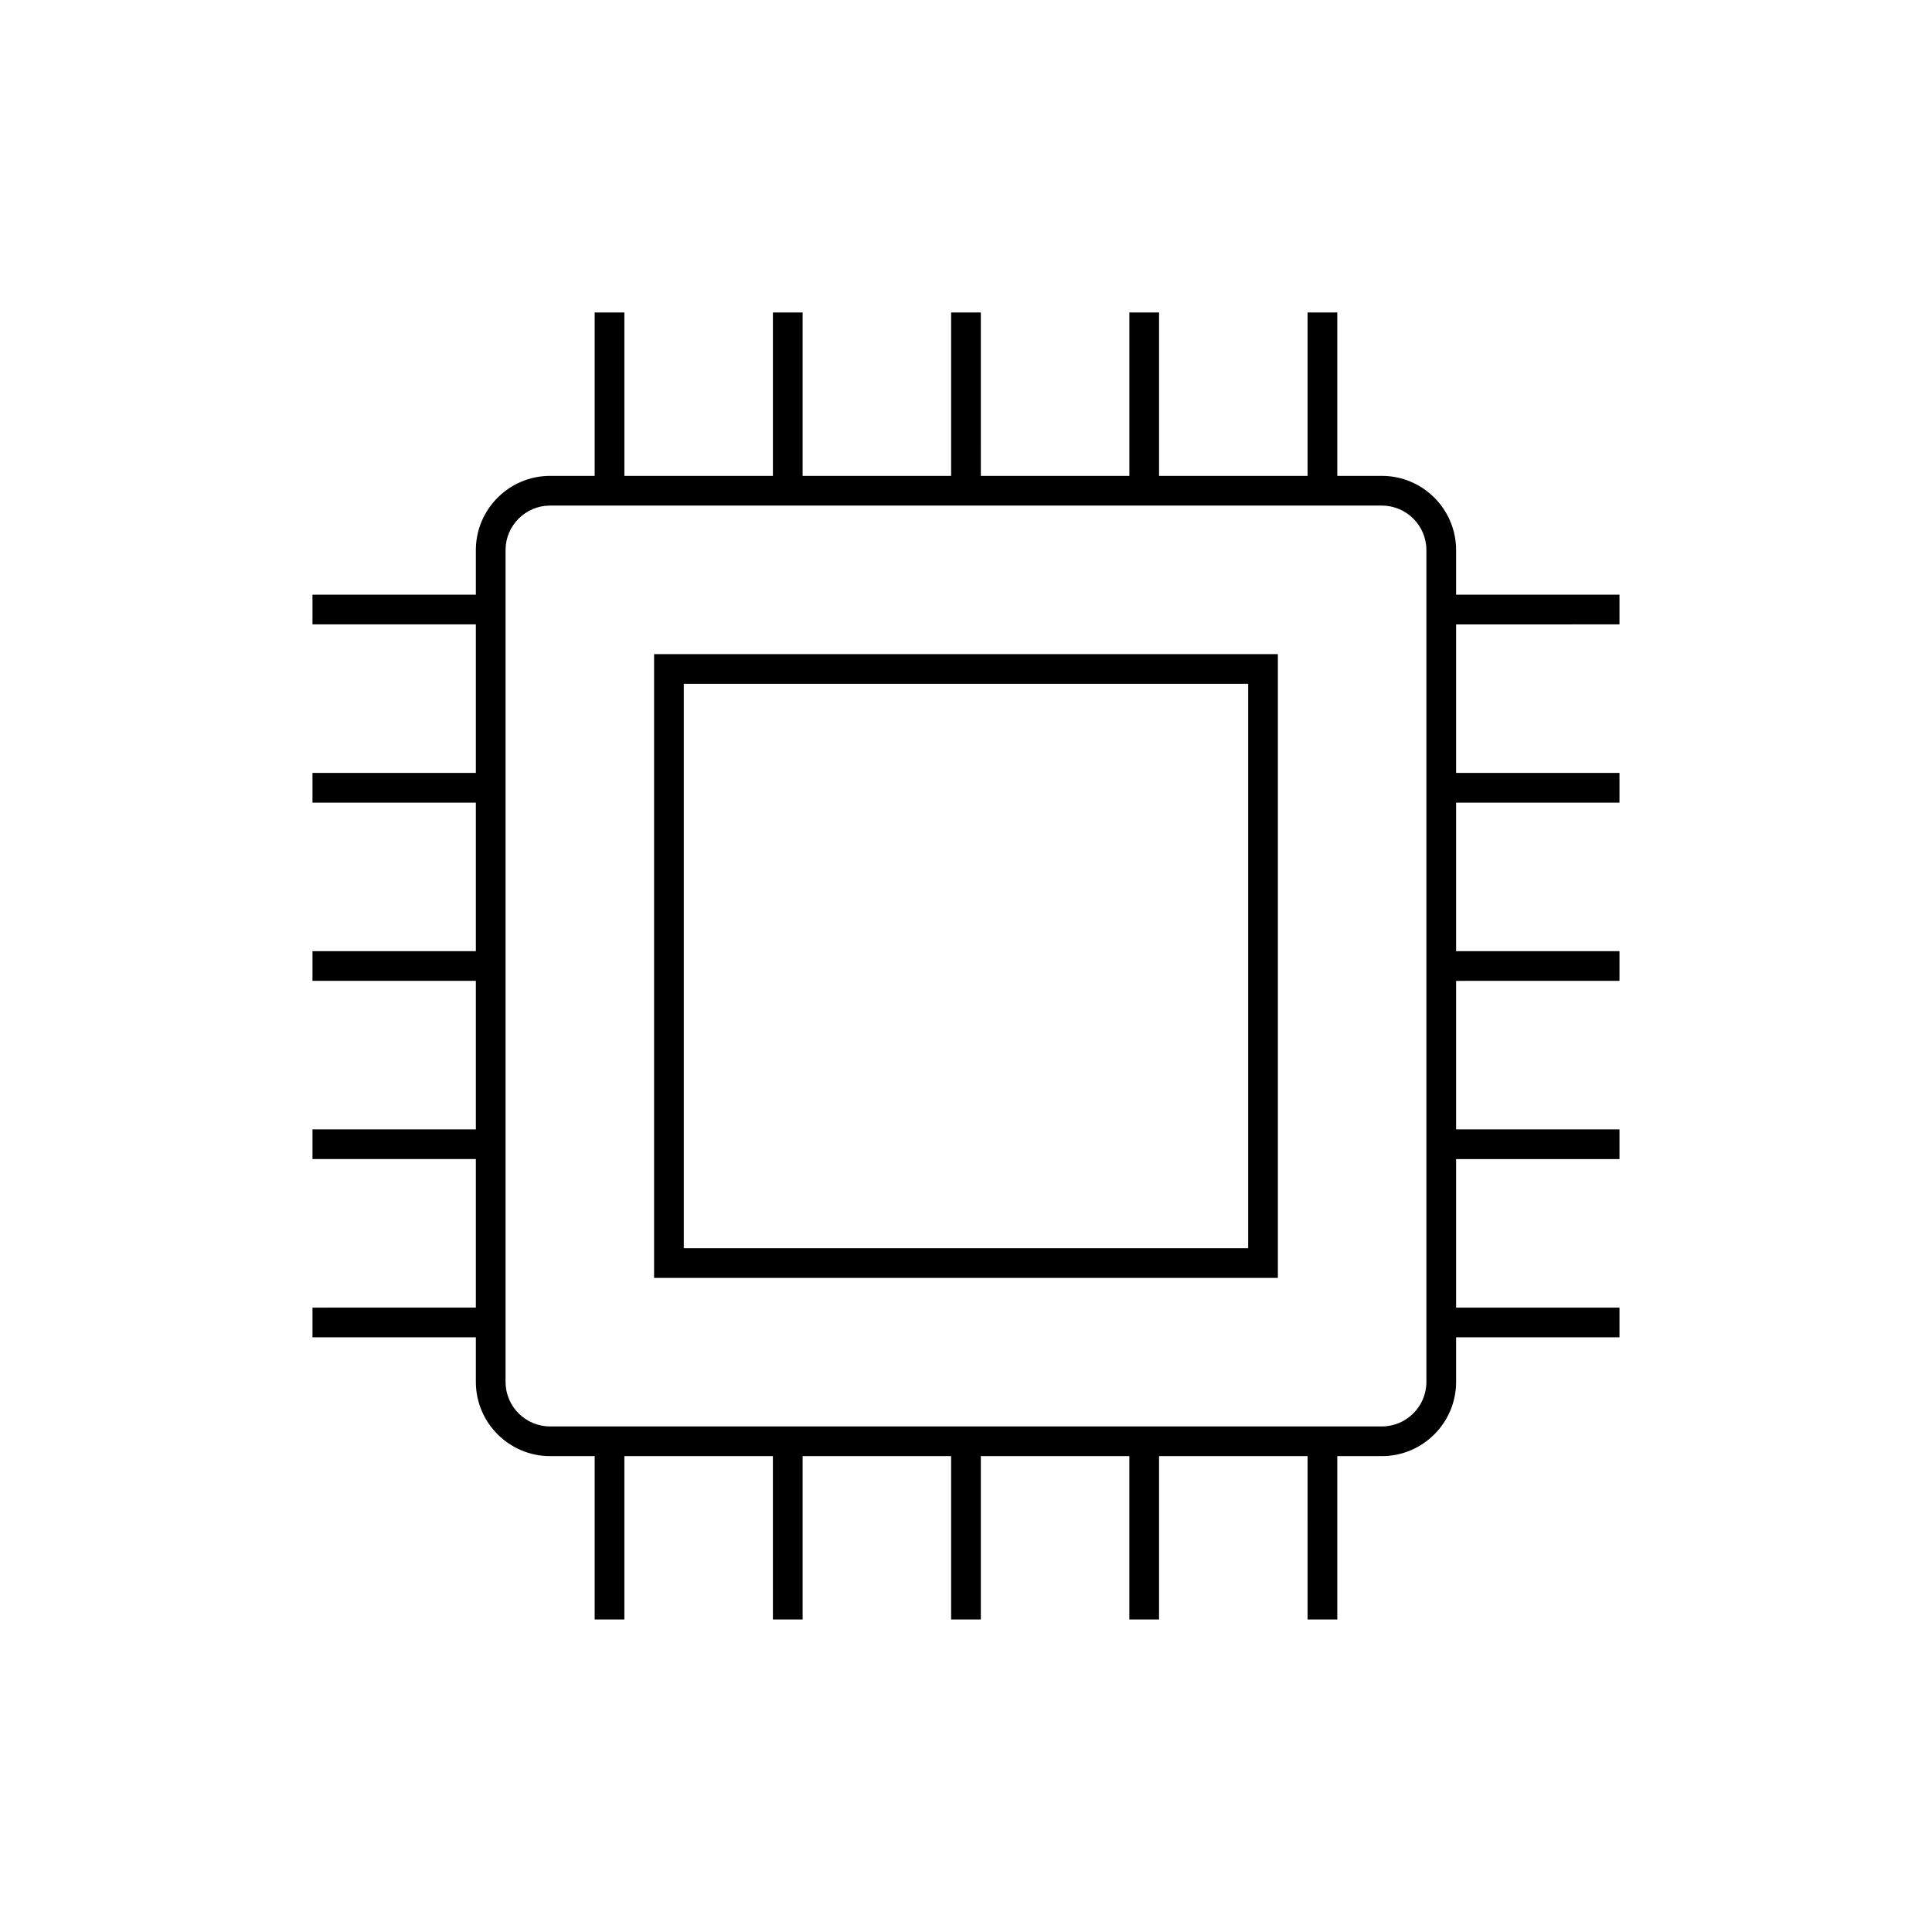
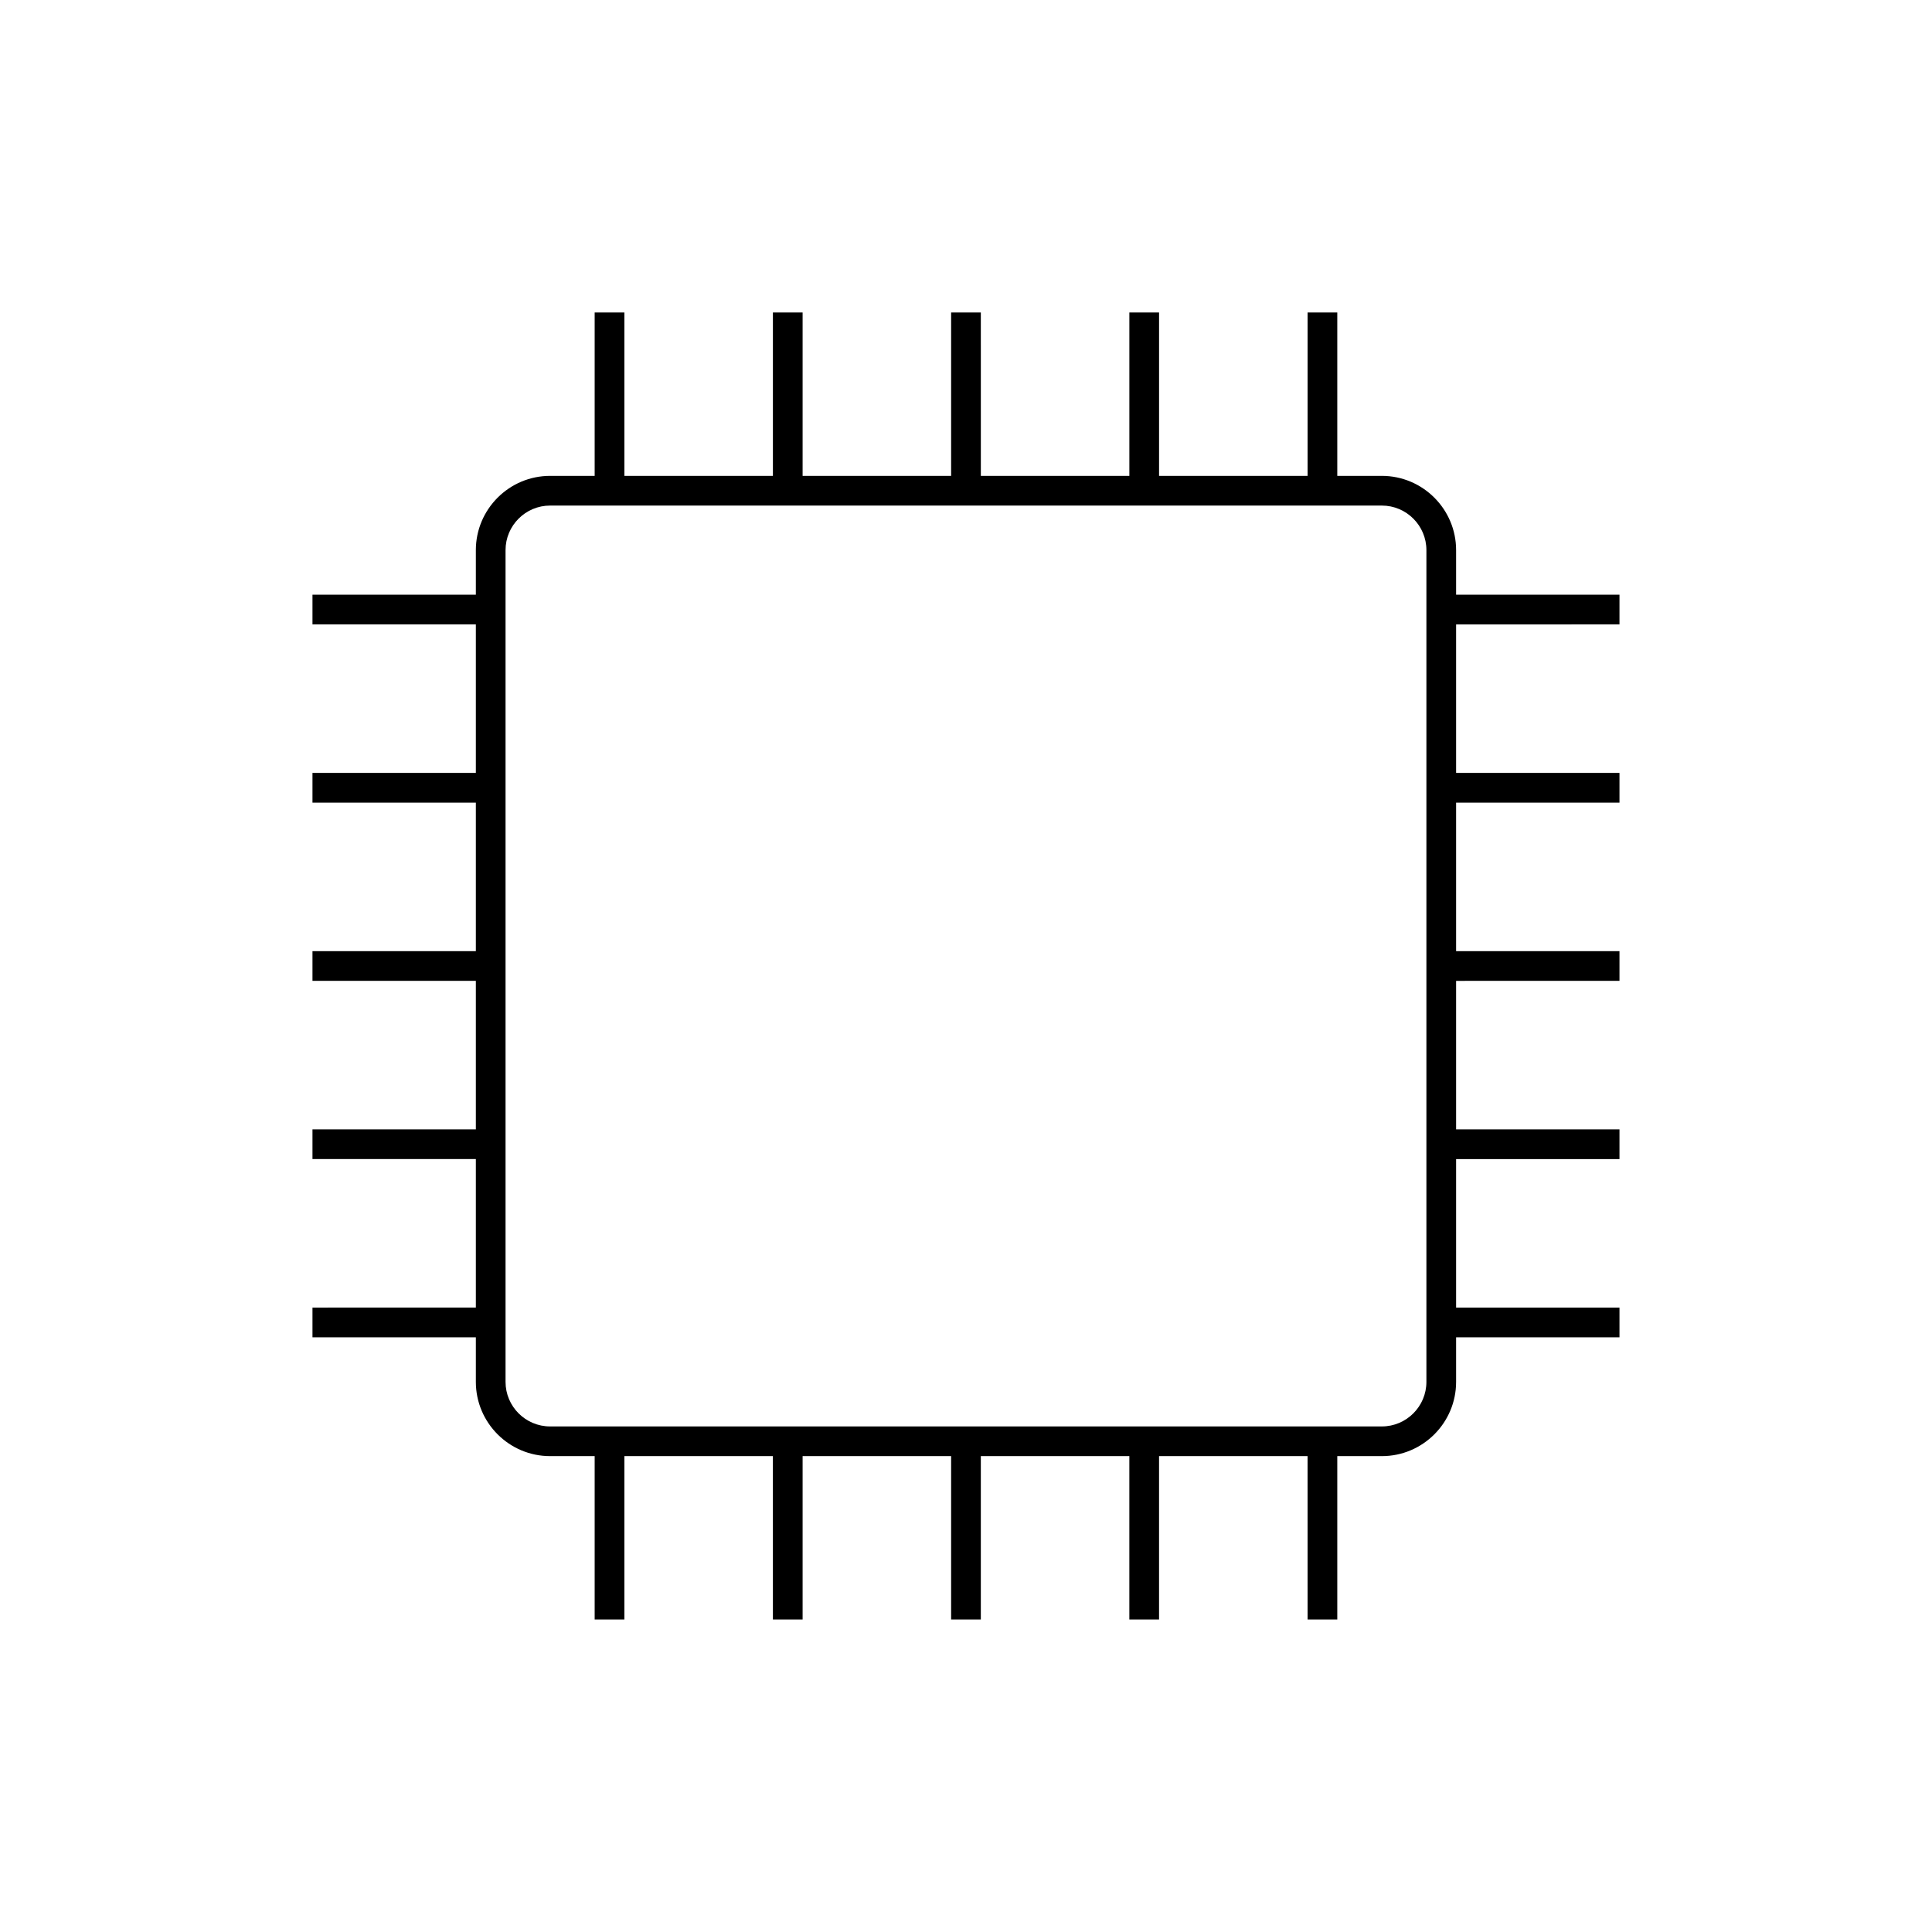
<svg xmlns="http://www.w3.org/2000/svg" fill="#000000" width="800px" height="800px" version="1.1" viewBox="144 144 512 512">
  <g>
-     <path d="m317.34 482.66h165.31v-165.31h-165.31zm7.871-157.44h149.57v149.57h-149.57z" />
    <path d="m573.18 309.47v-7.871h-43.297v-11.809c0-10.848-8.824-19.68-19.68-19.68h-11.809v-43.297h-7.871v43.297h-39.359v-43.297h-7.871v43.297h-39.359l-0.004-43.297h-7.871v43.297h-39.359v-43.297h-7.871v43.297h-39.359l-0.004-43.297h-7.871v43.297h-11.809c-10.848 0-19.68 8.832-19.68 19.68v11.809h-43.297v7.871h43.297v39.359l-43.297 0.004v7.871h43.297v39.359h-43.297v7.871h43.297v39.359h-43.297v7.871h43.297v39.359l-43.297 0.004v7.871h43.297v11.809c0 10.855 8.832 19.68 19.68 19.68h11.809v43.297h7.871v-43.297h39.359l0.004 43.297h7.871v-43.297h39.359v43.297h7.871v-43.297h39.359v43.297h7.871v-43.297h39.359l0.004 43.297h7.871v-43.297h11.809c10.855 0 19.68-8.824 19.68-19.68v-11.809h43.297v-7.871h-43.297v-39.359h43.297v-7.871h-43.297v-39.359l43.297-0.004v-7.871h-43.297v-39.359h43.297v-7.871h-43.297v-39.359zm-51.168 200.74c0 6.512-5.297 11.809-11.809 11.809h-220.42c-6.512 0-11.809-5.297-11.809-11.809v-220.42c0-6.512 5.297-11.809 11.809-11.809h220.42c6.512 0 11.809 5.297 11.809 11.809z" />
  </g>
</svg>